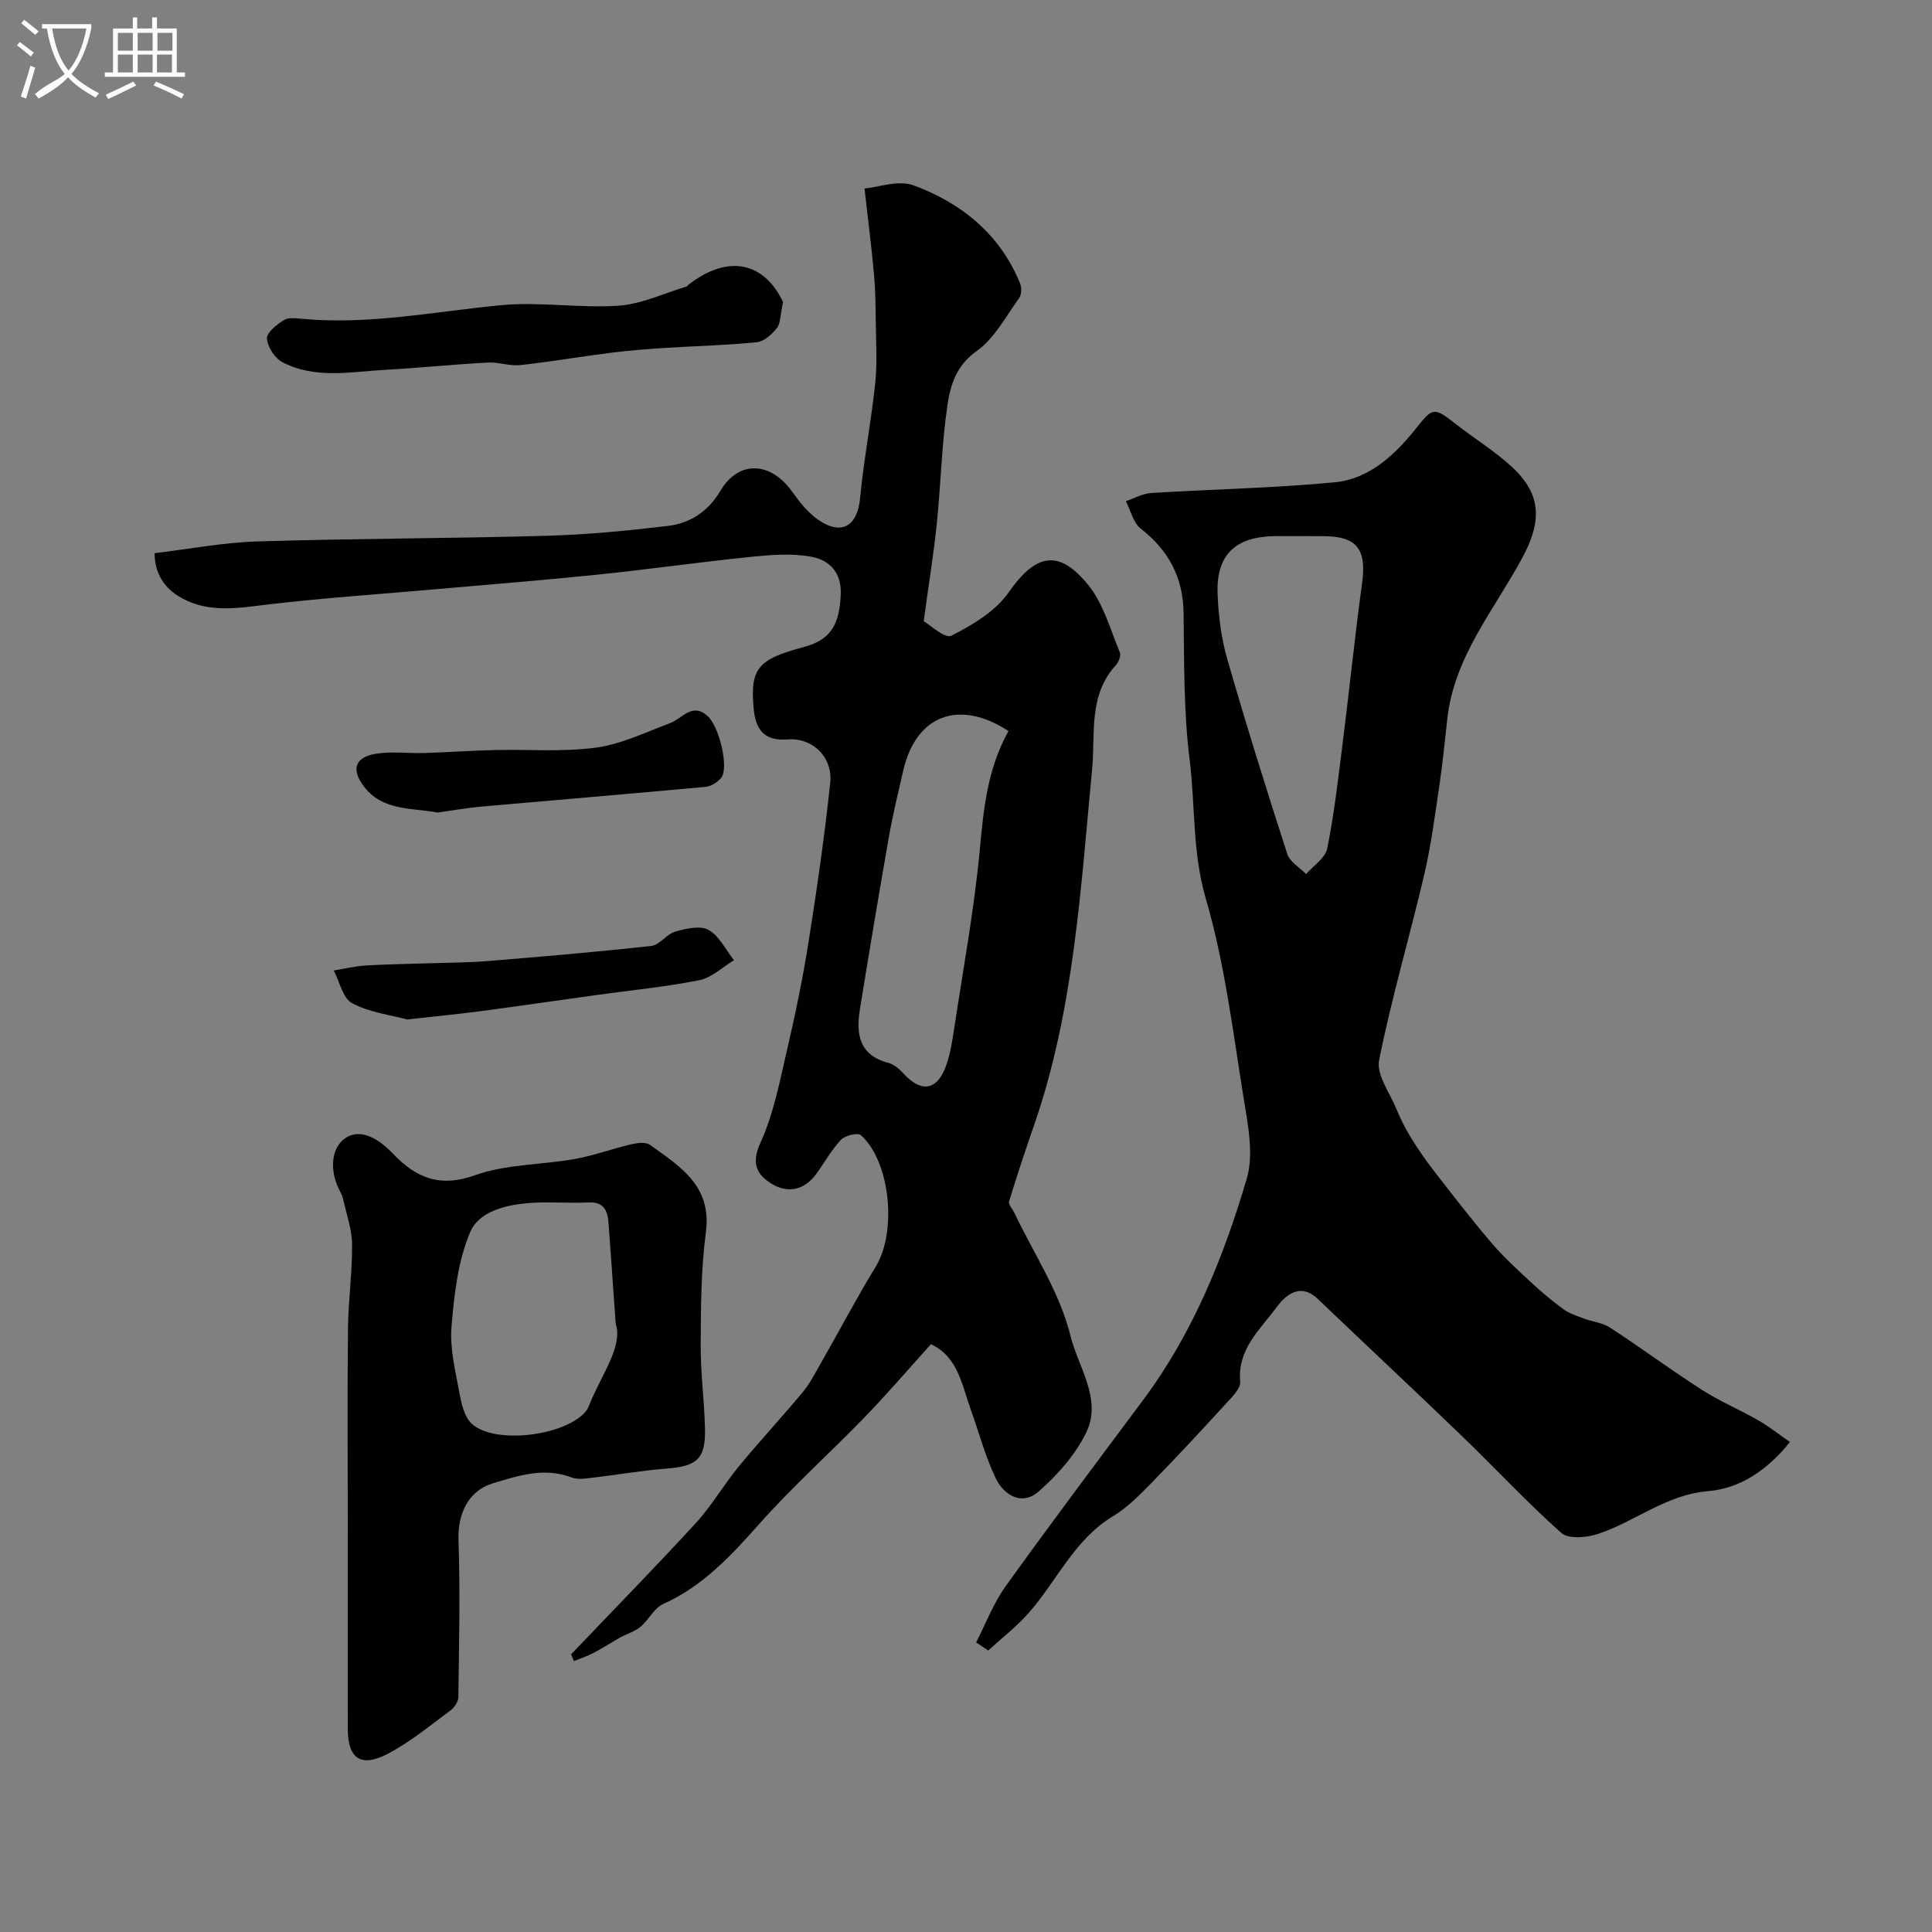
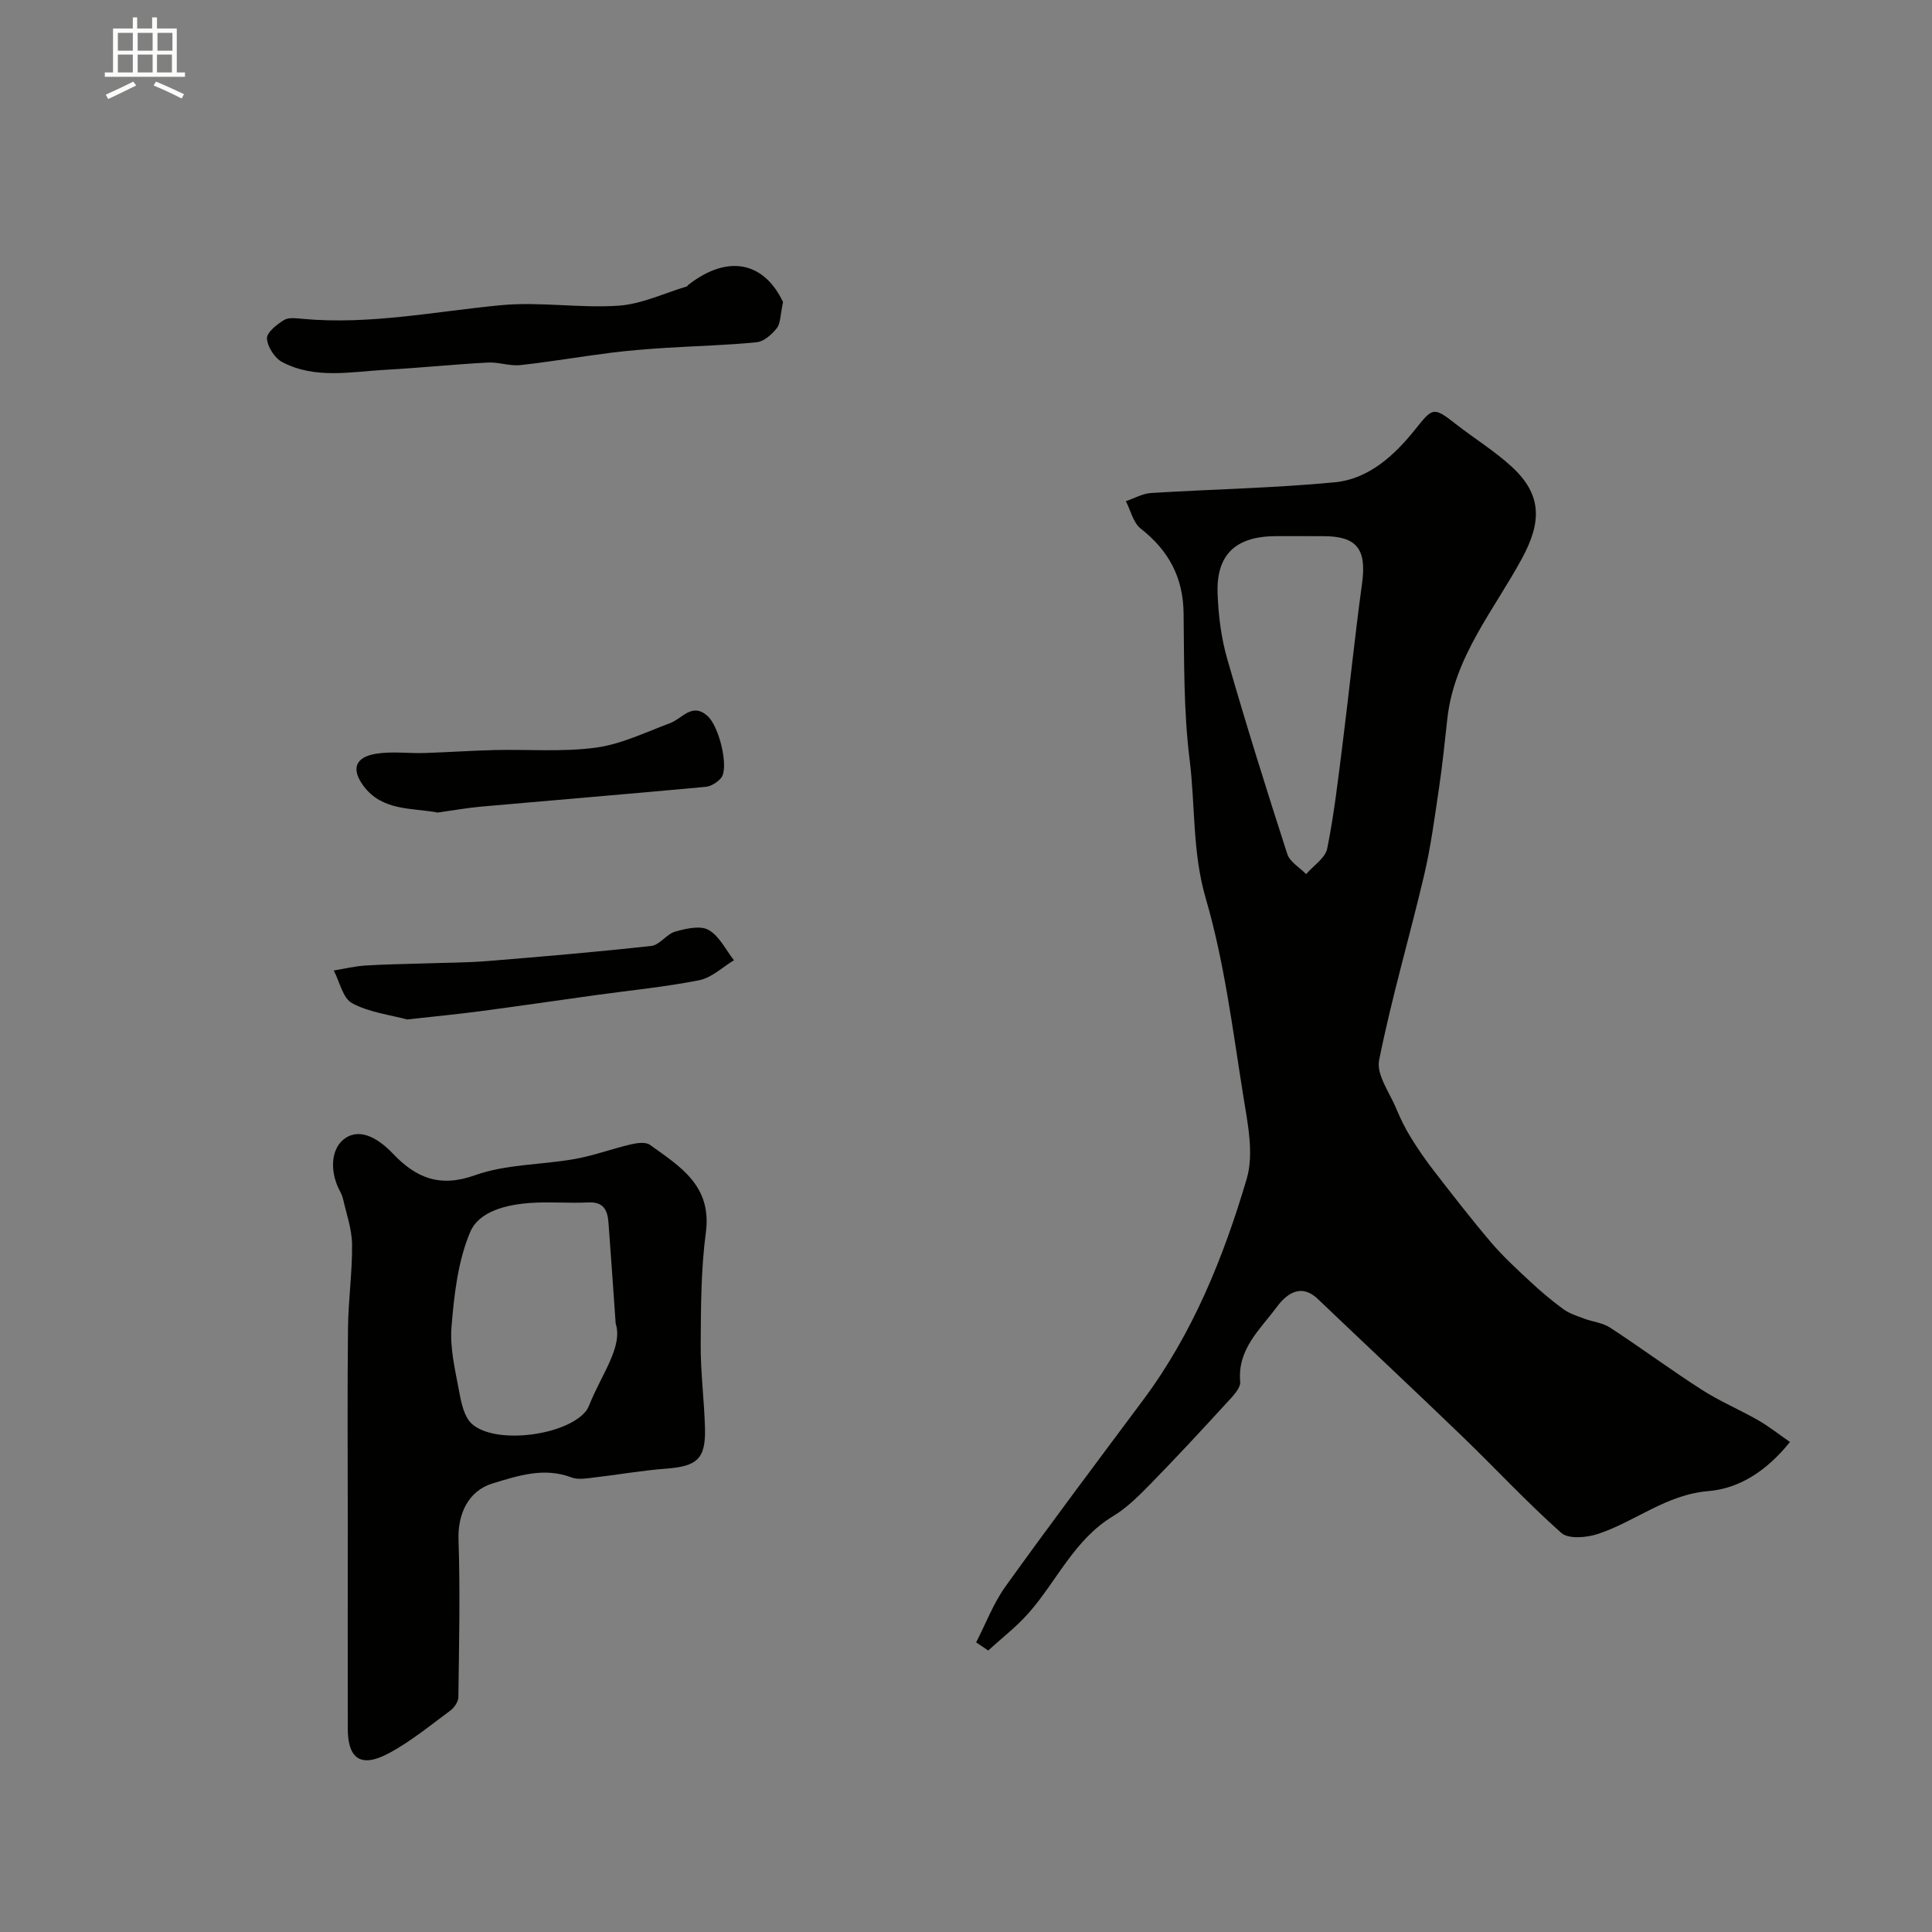
<svg xmlns="http://www.w3.org/2000/svg" enable-background="new 0 0 400 400" viewBox="0 0 400 400">
  <rect x="0" y="0" width="400" height="400" fill="#808080" stroke="none" />
-   <path d="m6.4 11.7c-1-.8-1.9-1.6-2.9-2.3l.6-.7c.9.7 1.9 1.4 2.9 2.2zm-2.1 8.3c.7-2.1 1.4-4.2 2-6.4.2.1.6.3 1 .4-.7 2.3-1.3 4.4-1.9 6.4zm3-12.8c-1.1-.9-2.1-1.7-2.9-2.4l.6-.7c1 .8 2 1.5 3 2.4zm1.4-1.3v-.9h10.2v.9c-.9 4.2-2.3 7.3-4.1 9.4 1.3 1.4 3.2 2.7 5.7 4-.2.2-.4.5-.7.9-2.5-1.4-4.4-2.7-5.7-4.2-1.4 1.5-3.5 3-6.1 4.4 0 0 0 0-.1-.1-.3-.4-.5-.7-.7-.8 2.7-2.3 4.7-2.8 6.2-4.2-1.8-2.2-3-5.3-3.7-9.4zm9.2 0h-7.1c.6 3.8 1.7 6.7 3.4 8.7 1.7-2 2.9-4.8 3.7-8.7z" fill="#fbfcfa" />
  <path d="m31.6 3.6h.9v2.3h4.1v9.1h1.7v.9h-16.6v-.9h1.7v-9.1h4.1v-2.3h.9v2.3h3.1v-2.3zm-4 13.3.6.8c-1.9.9-3.8 1.9-5.8 2.8-.2-.3-.3-.6-.5-.9 2-.9 3.9-1.8 5.7-2.7zm-3.2-10.1v3.7h3.1v-3.7zm0 4.5v3.7h3.1v-3.7zm4.1-4.5v3.7h3.1v-3.7zm0 4.5v3.7h3.1v-3.7zm9.1 9.1c-2.1-1.1-4.1-2-5.8-2.7l.5-.8c2.2.9 4.1 1.8 5.8 2.6zm-1.9-13.6h-3.1v3.7h3.1zm-3.2 4.5v3.7h3.1v-3.7z" fill="#fbfcfa" />
  <g fill="#010100">
-     <path d="m192.75 278.3c-4.87 5.38-9.19 10.44-13.82 15.21-7.18 7.41-14.9 14.31-21.74 22.01-5.85 6.58-11.64 12.86-19.86 16.56-1.91.86-3.03 3.32-4.75 4.75-1.17.98-2.78 1.42-4.16 2.18-1.84 1.03-3.61 2.2-5.48 3.18-1.31.69-2.74 1.15-4.11 1.72-.2-.46-.4-.92-.6-1.39 8.63-9.05 17.39-17.99 25.84-27.2 3.3-3.59 5.77-7.93 8.89-11.71 4.29-5.21 8.89-10.16 13.21-15.34 1.45-1.74 2.51-3.81 3.64-5.79 3.85-6.74 7.46-13.62 11.51-20.24 4.37-7.15 3.08-21.61-3.05-27.2-.64-.58-3.3.03-4.14.92-2 2.11-3.42 4.75-5.16 7.12-2.39 3.27-5.77 4.04-9.05 2.1-3.05-1.81-4.53-4.11-2.5-8.54 2.73-5.96 3.99-12.63 5.49-19.09 1.73-7.43 3.29-14.92 4.48-22.45 1.74-10.97 3.33-21.99 4.5-33.03.56-5.27-3.64-9.4-8.83-8.98-5.15.41-6.67-2.38-7.04-6.56-.72-8.12.95-10.07 10.3-12.54 5.61-1.48 7.51-4.56 7.75-10.99.18-4.6-2.48-7.06-6.08-7.73-4-.75-8.3-.4-12.42.01-10.59 1.08-21.14 2.59-31.73 3.68-11.11 1.15-22.25 2.03-33.37 3.01-11.5 1.02-23.03 1.79-34.5 3.12-6.25.73-12.39 1.95-18.27-1.22-3.69-1.99-5.66-5.13-5.7-9.34 7.27-.87 14.25-2.22 21.27-2.43 19.94-.62 39.9-.61 59.84-1.17 8.37-.23 16.75-1.05 25.07-2.03 4.69-.55 8.4-2.95 11-7.32 3.78-6.35 10.38-6.03 14.81.2 1.56 2.19 3.35 4.44 5.53 5.92 4.81 3.23 8.01 1.15 8.55-4.53.75-7.95 2.29-15.82 3.13-23.76.44-4.19.17-8.47.12-12.71-.04-3.31-.07-6.64-.37-9.93-.49-5.45-1.19-10.88-1.96-17.74 2.8-.24 7.01-1.83 10.2-.64 9.93 3.68 17.87 10.12 22.02 20.32.35.86.3 2.31-.21 3.01-2.77 3.82-5.12 8.37-8.81 10.98-4.24 3-5.42 7.05-6.03 11.18-1.2 8.11-1.36 16.37-2.21 24.55-.66 6.43-1.71 12.81-2.71 20.18 1.2.67 4.39 3.68 5.72 3.01 4.39-2.22 9.12-5.05 11.85-8.95 5.58-7.98 10.35-9.18 16.55-1.49 3.12 3.87 4.51 9.17 6.5 13.9.28.67-.27 2.02-.86 2.67-5.72 6.26-4.19 14.24-4.89 21.53-2.39 24.89-3.76 49.91-12.06 73.82-1.8 5.18-3.53 10.38-5.13 15.63-.19.63.71 1.59 1.1 2.4 4.02 8.43 9.43 16.52 11.6 25.4 1.57 6.44 6.63 13.15 3.27 20.06-2.24 4.62-5.97 8.81-9.88 12.23-3.41 2.99-7.16.8-8.88-2.81-2.15-4.51-3.44-9.43-5.14-14.16-1.85-5.14-2.66-10.95-8.24-13.55zm16.05-126.95c-10.34-6.7-19.17-3.26-21.81 8.25-1.05 4.57-2.16 9.14-2.97 13.76-2.08 11.87-4.07 23.75-5.99 35.64-.82 5.08-.17 9.5 5.92 11.06 1.13.29 2.22 1.24 3.05 2.15 3.79 4.15 7.1 3.6 8.95-1.77.83-2.43 1.23-5.04 1.62-7.6 1.85-12.25 4.11-24.46 5.27-36.78.79-8.55 1.59-16.89 5.96-24.71z" />
    <path d="m202.1 340.04c2-3.89 3.57-8.09 6.09-11.6 9.33-13 18.96-25.8 28.52-38.63 10.27-13.79 16.61-29.51 21.41-45.75 1.52-5.16.22-11.38-.68-16.97-2.21-13.77-3.91-27.76-7.8-41.08-2.8-9.6-2.15-19.17-3.34-28.71-1.25-10.01-1.12-20.21-1.25-30.33-.09-7.43-3.09-13-8.88-17.53-1.55-1.22-2.08-3.75-3.07-5.68 1.74-.58 3.46-1.58 5.23-1.69 12.69-.79 25.42-1.01 38.06-2.22 6.94-.67 12.23-5.51 16.44-10.73 3.75-4.66 3.81-5.07 8.5-1.39 3.85 3.02 8.08 5.61 11.67 8.91 6.31 5.81 6.18 11.45 2.13 18.94-5.8 10.72-14.04 20.39-15.47 33.17-.53 4.72-.99 9.45-1.69 14.14-.91 6.12-1.71 12.29-3.12 18.3-3.01 12.8-6.75 25.44-9.32 38.32-.6 3 2.2 6.73 3.57 10.06.83 2.02 1.81 4 2.95 5.86 1.47 2.4 3.08 4.73 4.8 6.95 3.89 5.02 7.77 10.05 11.89 14.88 2.47 2.9 5.3 5.49 8.09 8.09 2.16 2.01 4.43 3.93 6.82 5.68 1.23.9 2.79 1.4 4.25 1.95 1.8.68 3.89.87 5.45 1.89 6.41 4.18 12.57 8.75 19.01 12.88 3.7 2.37 7.8 4.1 11.62 6.28 2.21 1.26 4.22 2.87 6.61 4.52-4.73 5.91-10.42 9.63-16.9 10.17-8.77.72-15.17 6.35-22.93 8.89-2.3.75-6.03 1.07-7.5-.23-7.14-6.34-13.65-13.38-20.54-20.02-9.89-9.54-19.93-18.92-29.87-28.41-3.72-3.56-6.8-.67-8.55 1.7-3.36 4.57-8.14 8.64-7.53 15.41.12 1.39-1.64 3.12-2.83 4.42-5.14 5.62-10.32 11.2-15.64 16.65-2.41 2.46-4.92 5.01-7.83 6.76-8.06 4.86-11.65 13.43-17.52 20.09-2.5 2.83-5.55 5.17-8.35 7.74-.84-.55-1.67-1.12-2.5-1.68zm67.91-229.04c-2 0-3.99-.02-5.99 0-8.24.09-12.23 3.84-11.93 11.93.17 4.53.75 9.17 2 13.51 3.89 13.53 8.1 26.98 12.43 40.38.53 1.64 2.57 2.78 3.9 4.16 1.51-1.76 3.97-3.33 4.37-5.31 1.44-7.18 2.27-14.49 3.19-21.77 1.39-11.03 2.51-22.09 4.02-33.1.97-7.08-1.04-9.79-7.99-9.79-1.34-.01-2.67-.01-4-.01z" />
    <path d="m72 314.42c0-13.16-.1-26.31.05-39.47.06-5.77.9-11.53.84-17.29-.03-3.17-1.17-6.34-1.88-9.49-.18-.78-.62-1.51-.97-2.25-1.75-3.77-1.48-8.28 1.44-10.27 3.29-2.24 7.11.3 9.89 3.22 4.72 4.95 9.63 7.08 16.97 4.45 6.47-2.32 13.8-2.13 20.7-3.37 3.93-.7 7.72-2.12 11.62-3.03 1.25-.29 3.02-.53 3.91.11 6.21 4.47 12.86 8.45 11.57 18.13-1.02 7.67-1.02 15.51-1.07 23.27-.03 5.76.74 11.52.89 17.29.16 6.34-1.64 7.87-8.08 8.35-5.05.38-10.05 1.28-15.09 1.86-1.48.17-3.15.46-4.46-.04-5.68-2.16-11.02-.38-16.32 1.23-5.11 1.55-7.26 6.38-7.08 11.69.36 10.84.11 21.71-.03 32.56-.01.96-.86 2.2-1.68 2.8-4.19 3.09-8.26 6.46-12.83 8.88-5.67 3-8.37 1.11-8.39-5.16-.02-14.5 0-28.99 0-43.47zm55.47-40.39c-.62-8.74-1.03-14.82-1.49-20.89-.19-2.51-.97-4.34-4.13-4.19-3.98.2-7.99-.17-11.95.1-4.95.34-10.7 1.68-12.54 6.01-2.56 6.02-3.33 12.98-3.88 19.62-.37 4.44.78 9.06 1.61 13.54.42 2.29 1.01 5.1 2.57 6.54 4.76 4.41 19.6 2.51 23.68-2.64.3-.38.51-.84.69-1.29 2.49-6.26 6.99-12.02 5.44-16.8z" />
    <path d="m162.12 62.54c-.6 2.78-.51 4.43-1.28 5.39-1.03 1.29-2.65 2.77-4.14 2.92-6.25.64-12.55.77-18.82 1.17-3.77.24-7.54.53-11.28 1-6.3.79-12.57 1.88-18.88 2.57-2.19.24-4.49-.65-6.71-.53-7.06.38-14.11 1.11-21.17 1.5-7.19.4-14.58 1.98-21.38-1.58-1.57-.82-3.08-3.16-3.19-4.89-.08-1.23 2.04-2.92 3.53-3.83.99-.61 2.6-.35 3.92-.24 13.82 1.26 27.33-1.53 40.97-2.83 8.05-.77 16.29.65 24.38.1 4.77-.33 9.42-2.58 14.11-3.98.14-.04.22-.24.35-.35 8.33-6.47 15.73-4.6 19.59 3.58z" />
    <path d="m90.63 168.23c-5.39-1.01-11.47-.27-15.36-5.5-2.63-3.53-1.73-6 2.67-6.69 3.27-.51 6.68-.03 10.03-.14 4.82-.15 9.64-.5 14.46-.61 6.99-.17 14.06.43 20.94-.5 5.26-.71 10.31-3.19 15.38-5.08 2.54-.94 4.53-4.36 7.75-1.46 2.45 2.2 4.46 10.78 2.81 12.79-.75.92-2.1 1.77-3.24 1.87-15.51 1.44-31.04 2.72-46.56 4.1-2.93.27-5.84.8-8.88 1.22z" />
    <path d="m84.3 211.07c-3.47-.94-7.8-1.45-11.39-3.36-1.93-1.02-2.58-4.44-3.81-6.78 2.19-.36 4.37-.89 6.57-1.03 4.12-.26 8.26-.3 12.39-.44 4.32-.15 8.66-.14 12.96-.49 11.29-.92 22.58-1.88 33.84-3.13 1.73-.19 3.15-2.46 4.94-2.96 2.22-.63 5.18-1.32 6.9-.35 2.23 1.25 3.55 4.11 5.26 6.28-2.38 1.43-4.61 3.62-7.18 4.13-7.02 1.4-14.19 2.08-21.3 3.07-8.09 1.12-16.17 2.31-24.27 3.38-4.83.63-9.69 1.09-14.91 1.68z" />
  </g>
</svg>